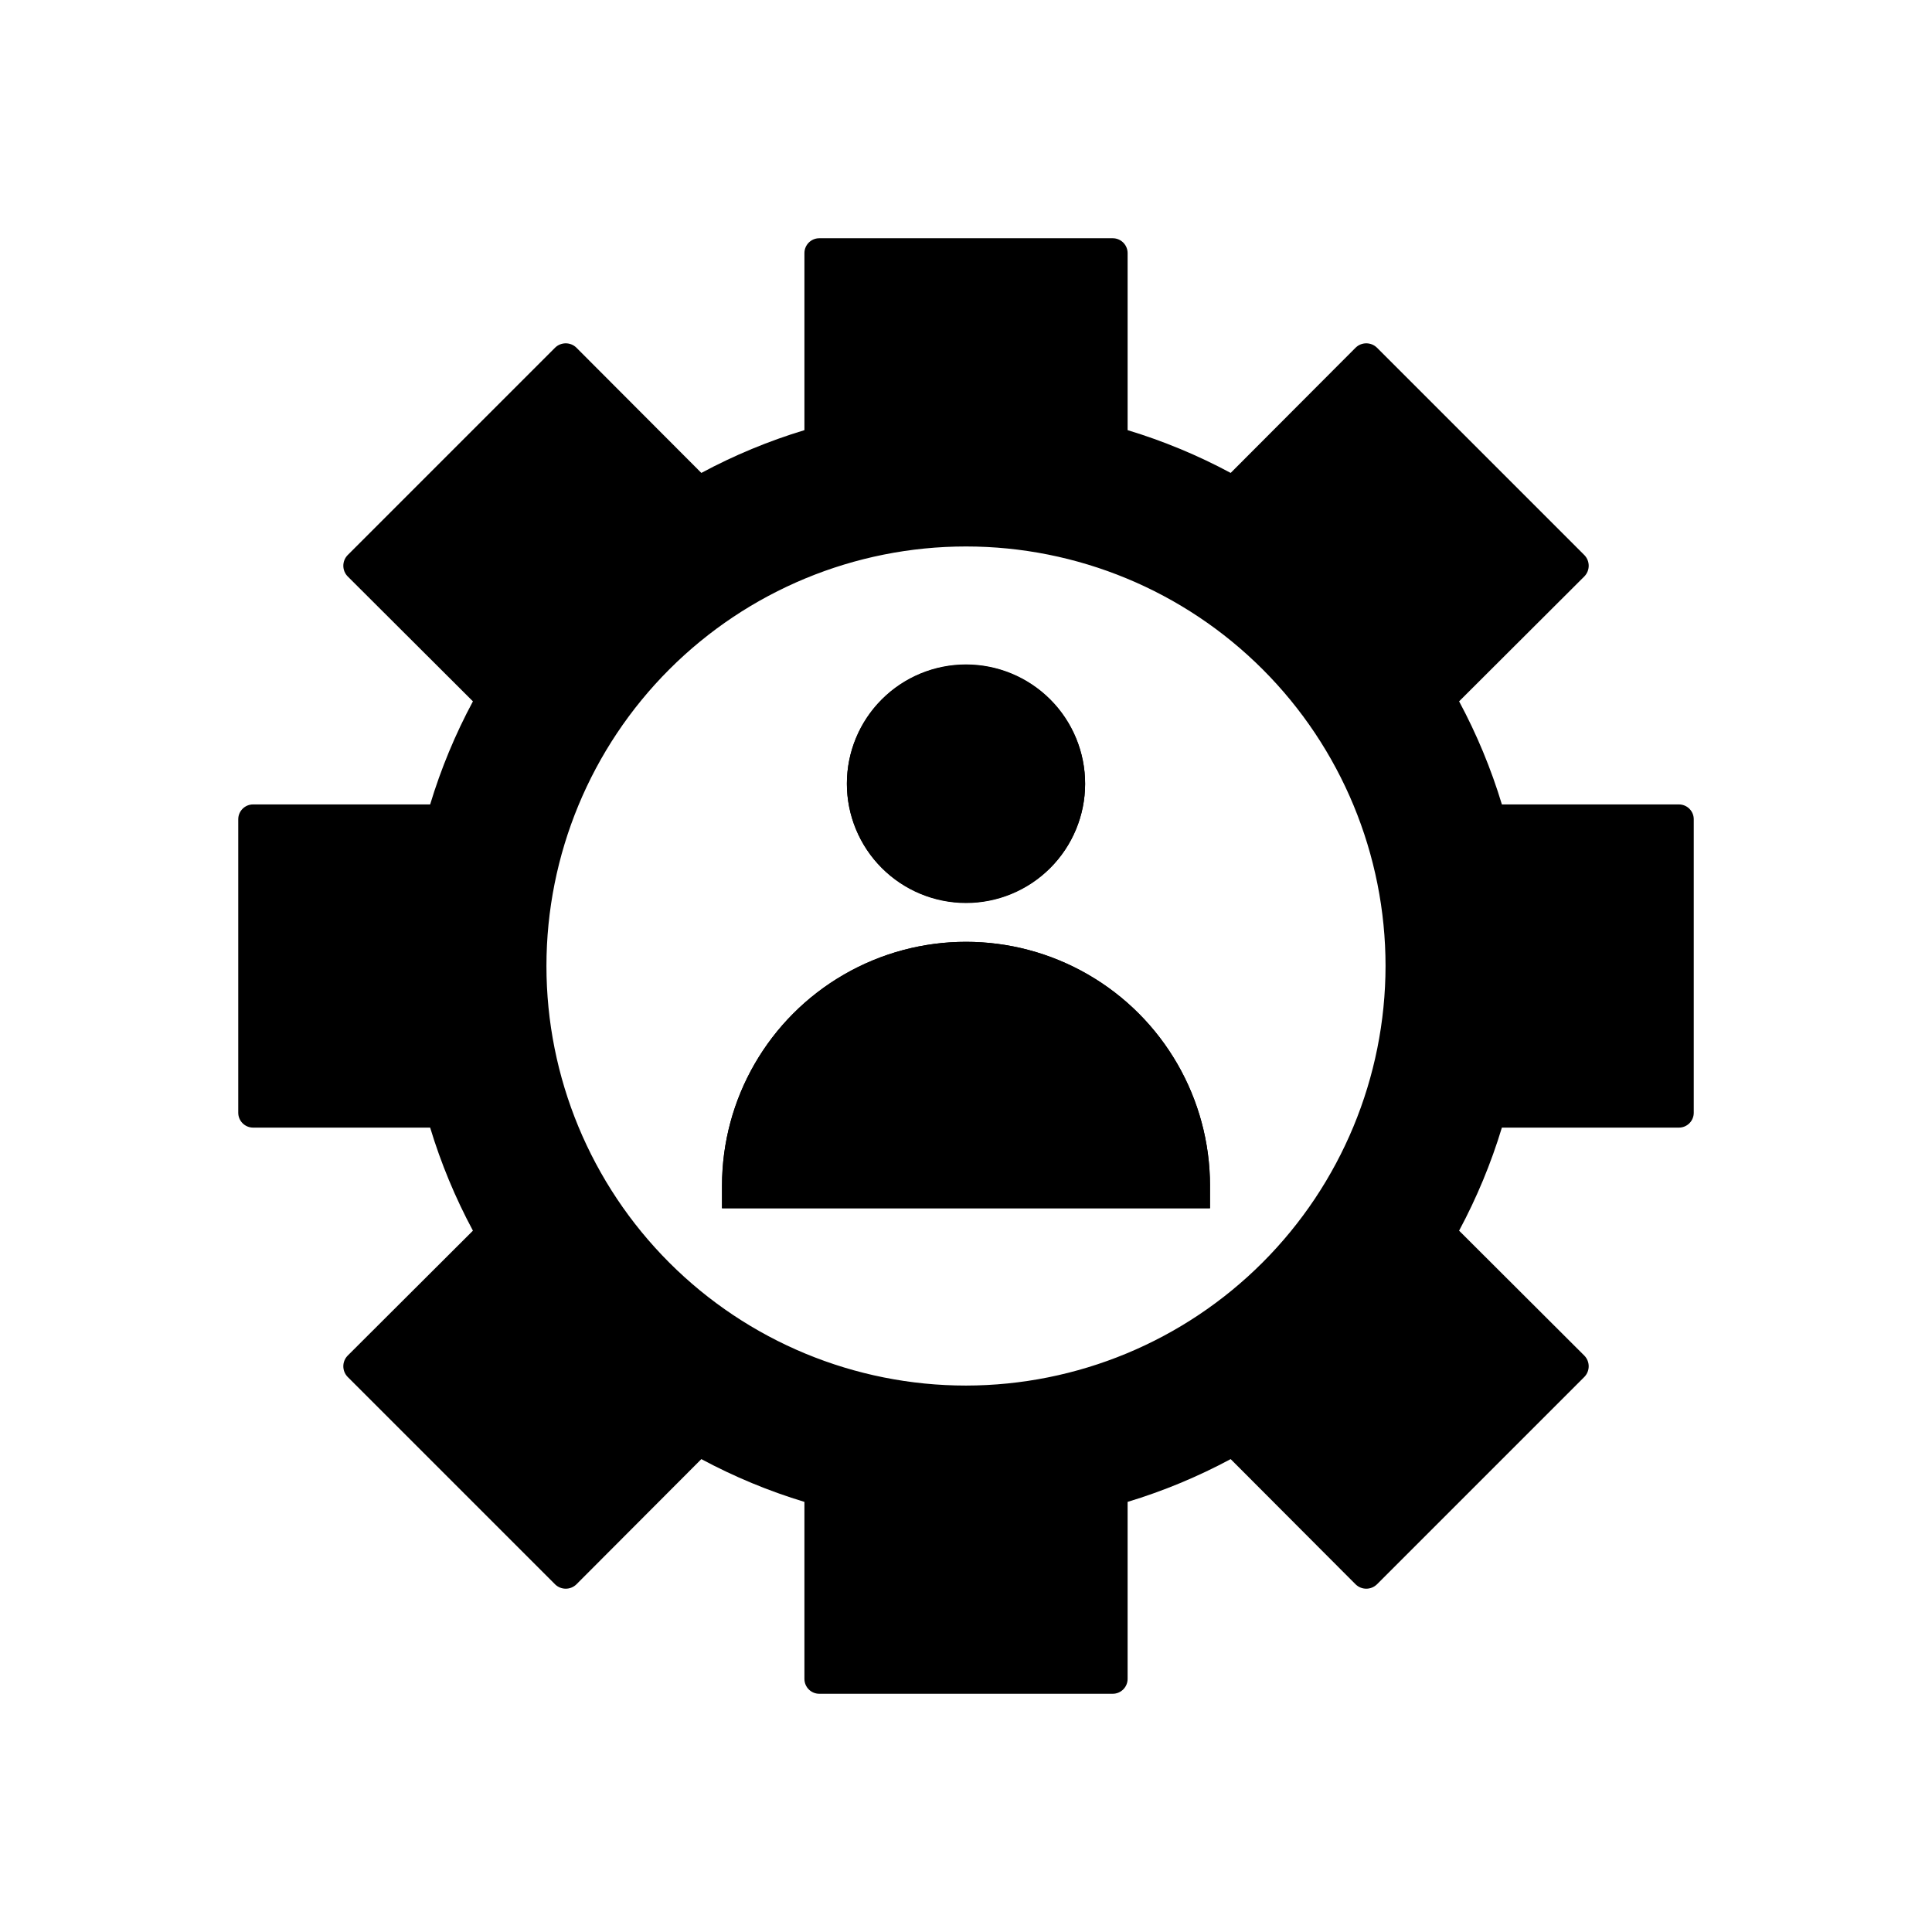
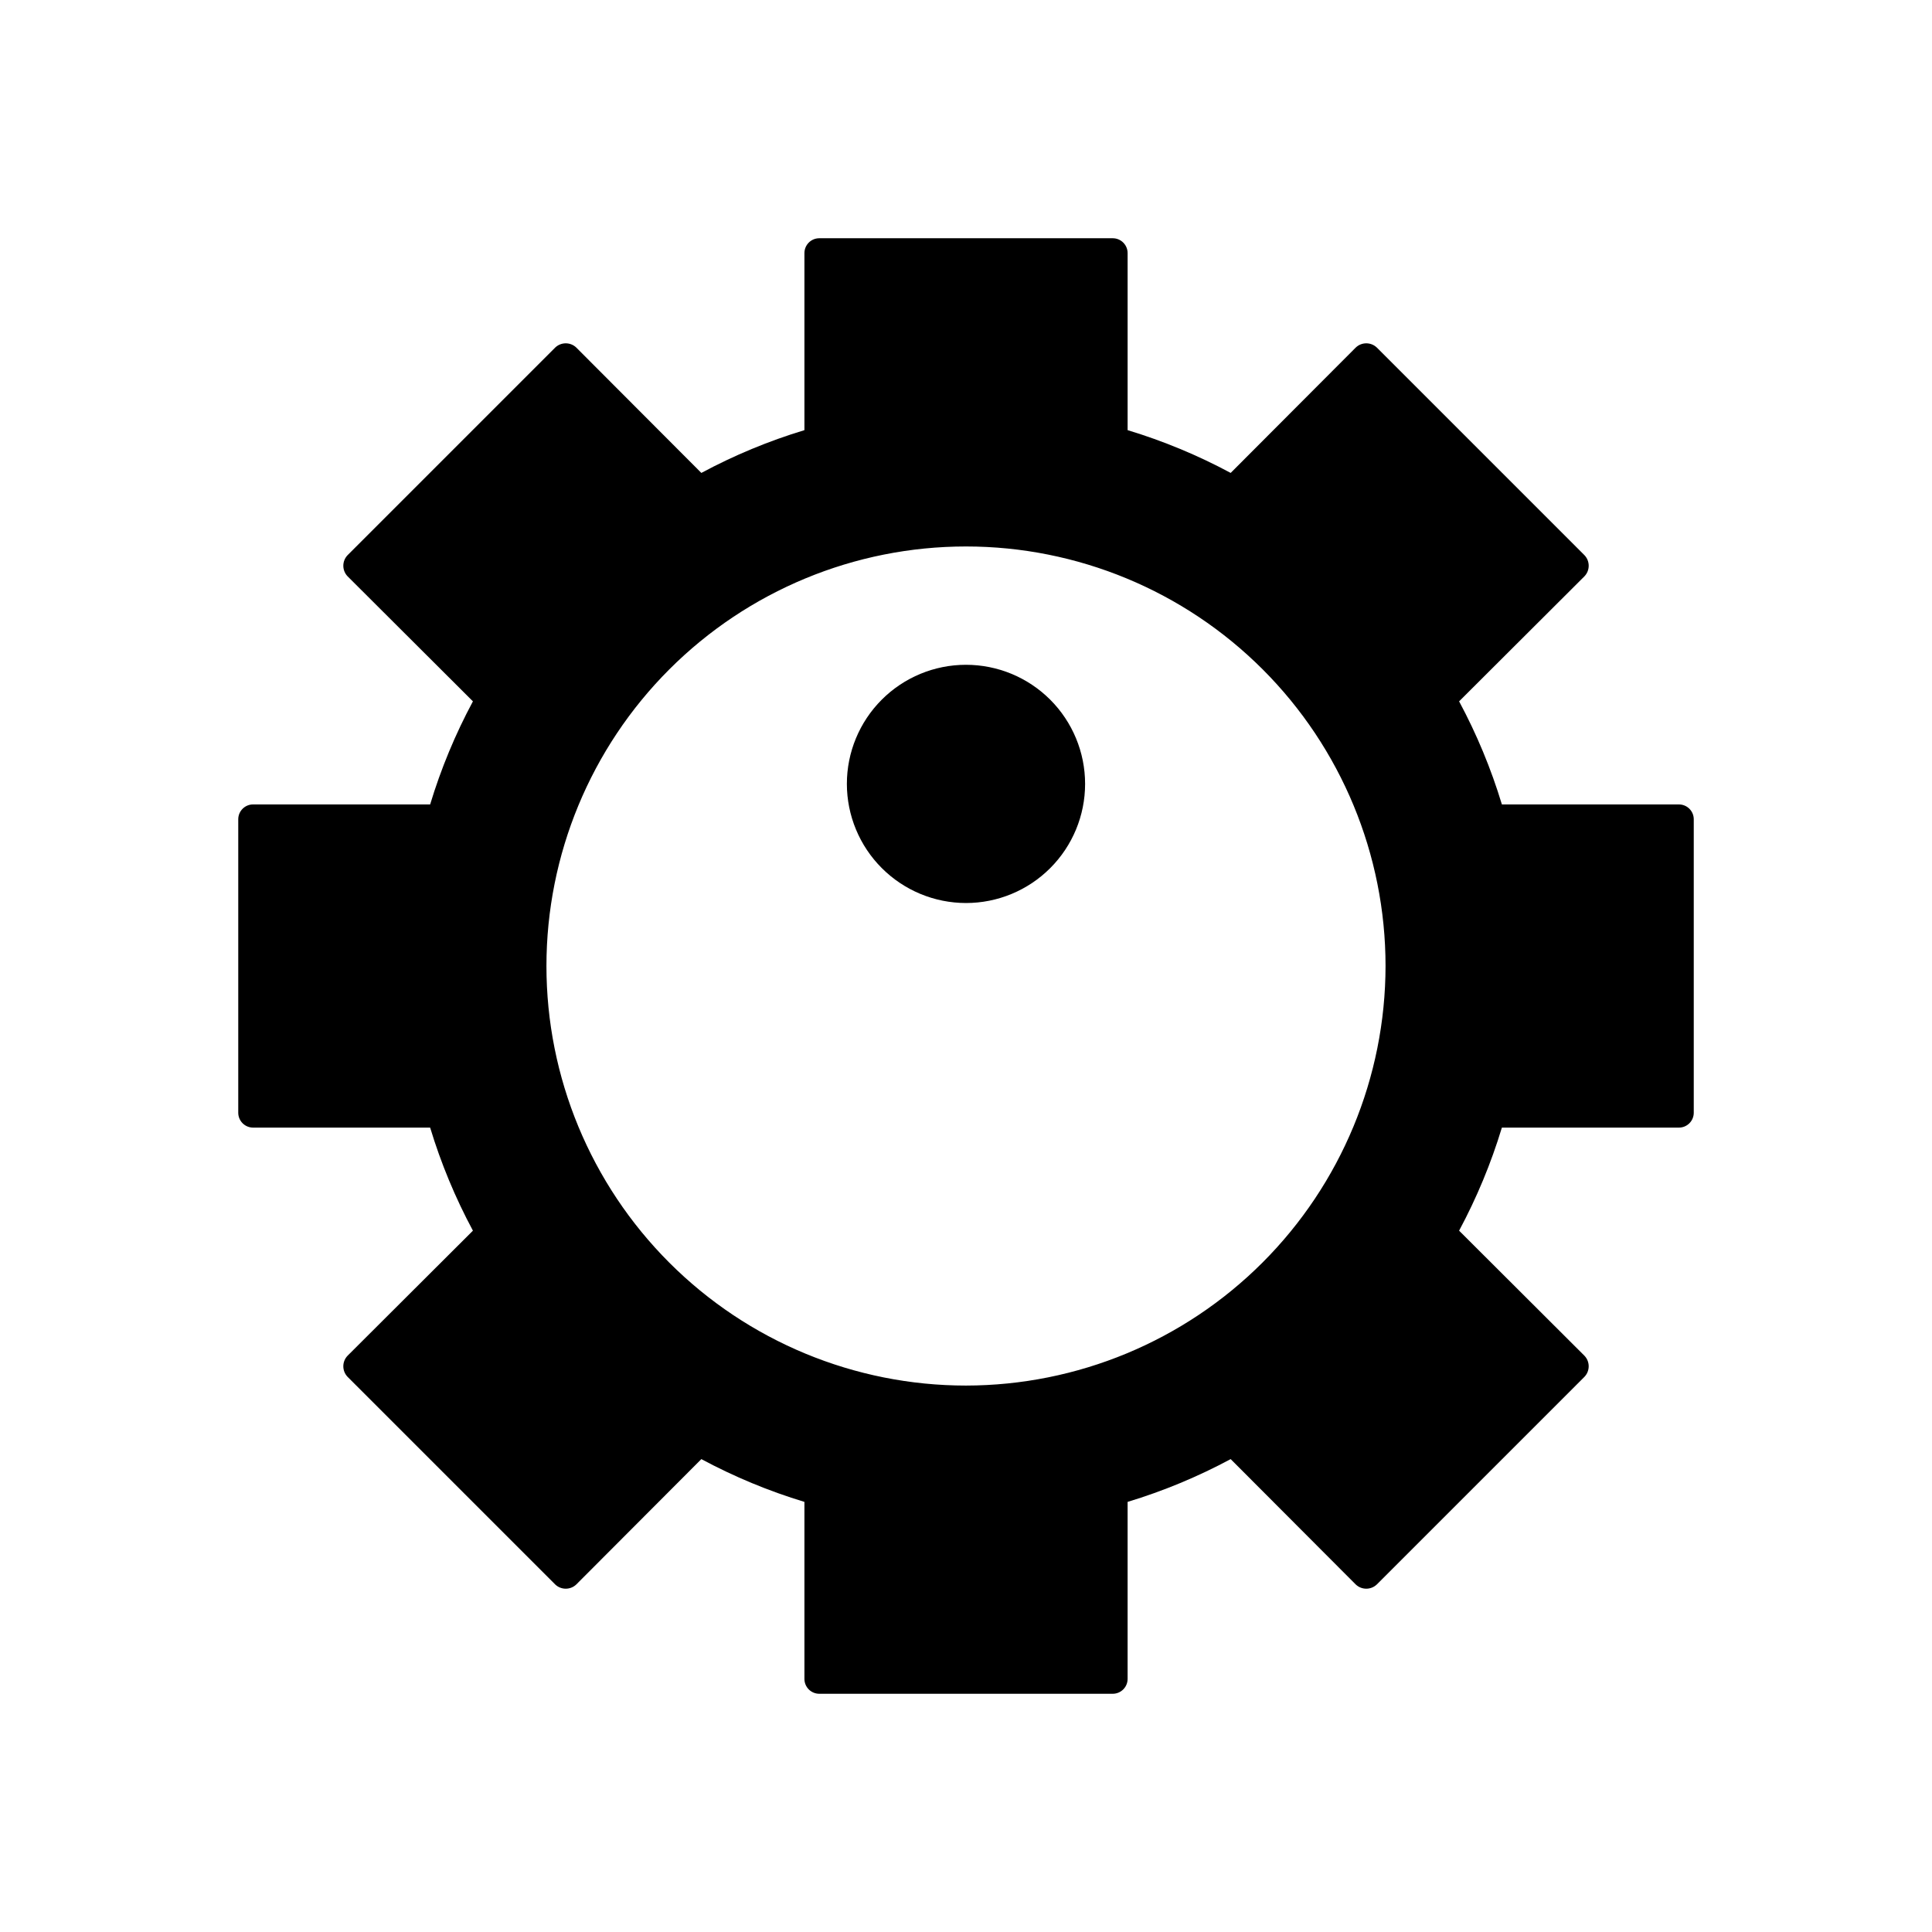
<svg xmlns="http://www.w3.org/2000/svg" fill="#000000" width="800px" height="800px" version="1.1" viewBox="144 144 512 512">
  <g>
    <path d="m588.93 357.18h-46.914c-2.863-9.461-6.664-18.609-11.336-27.316l33.219-33.141c1.496-1.562 1.496-4.027 0-5.59l-55.027-55.027c-1.562-1.496-4.027-1.496-5.586 0l-33.145 33.223c-8.707-4.676-17.855-8.473-27.312-11.336v-46.918c0-1.043-0.418-2.047-1.156-2.785-0.738-0.738-1.738-1.152-2.781-1.152h-77.777c-2.172 0-3.934 1.762-3.934 3.938v46.918c-9.461 2.863-18.609 6.66-27.316 11.336l-33.141-33.219v-0.004c-1.562-1.496-4.027-1.496-5.59 0l-55.027 55.027c-1.496 1.562-1.496 4.027 0 5.59l33.219 33.141h0.004c-4.676 8.707-8.473 17.855-11.336 27.316h-46.918c-2.176 0-3.938 1.762-3.938 3.934v77.777c0 1.043 0.414 2.043 1.152 2.781 0.738 0.738 1.742 1.156 2.785 1.156h46.918c2.863 9.457 6.66 18.605 11.336 27.312l-33.219 33.141-0.004 0.004c-1.496 1.559-1.496 4.023 0 5.586l55.027 55.027c1.562 1.496 4.027 1.496 5.59 0l33.141-33.219c8.707 4.672 17.855 8.473 27.316 11.336v46.914c0 1.047 0.414 2.047 1.152 2.785 0.738 0.738 1.738 1.152 2.781 1.152h77.777c1.043 0 2.043-0.414 2.781-1.152 0.738-0.738 1.156-1.738 1.156-2.785v-46.914c9.457-2.863 18.605-6.664 27.312-11.336l33.141 33.219h0.004c1.559 1.496 4.023 1.496 5.586 0l55.027-55.027c1.496-1.562 1.496-4.027 0-5.586l-33.219-33.145c4.672-8.707 8.473-17.855 11.336-27.312h46.914c1.047 0 2.047-0.418 2.785-1.156 0.738-0.738 1.152-1.738 1.152-2.781v-77.777c0-1.043-0.414-2.043-1.152-2.781-0.738-0.738-1.738-1.152-2.785-1.152zm-188.93 154.01c-29.488 0-57.77-11.715-78.621-32.566-20.852-20.852-32.566-49.129-32.566-78.617s11.715-57.77 32.566-78.621c20.852-20.852 49.133-32.566 78.621-32.566s57.766 11.715 78.617 32.566c20.852 20.852 32.566 49.133 32.566 78.621-0.035 29.477-11.758 57.738-32.602 78.582s-49.105 32.566-78.582 32.602z" />
    <path d="m368.43 351.75c-0.004-8.371 3.32-16.402 9.238-22.324s13.949-9.25 22.32-9.25c8.375 0 16.402 3.324 22.324 9.242 5.922 5.922 9.25 13.949 9.25 22.324 0 8.371-3.324 16.402-9.246 22.32-5.918 5.922-13.949 9.246-22.32 9.246-8.367-0.008-16.391-3.336-22.309-9.254-5.918-5.914-9.246-13.938-9.258-22.305z" />
-     <path d="m464.66 458.25v5.945h-129.32v-5.945c0-23.098 12.324-44.445 32.332-55.996 20.008-11.551 44.656-11.551 64.66 0 20.008 11.551 32.332 32.898 32.332 55.996z" />
-     <path d="m431.57 351.75c-0.027 8.367-3.375 16.379-9.309 22.281-5.93 5.898-13.961 9.203-22.328 9.184-8.367-0.02-16.383-3.356-22.289-9.281-5.906-5.926-9.219-13.953-9.207-22.32 0.008-8.363 3.336-16.387 9.258-22.297 5.918-5.914 13.941-9.234 22.309-9.234 8.387 0 16.43 3.344 22.355 9.285 5.922 5.941 9.234 13.996 9.211 22.383z" />
-     <path d="m464.66 458.25v5.945h-129.32v-5.945c0-23.098 12.324-44.445 32.332-55.996 20.008-11.551 44.656-11.551 64.66 0 20.008 11.551 32.332 32.898 32.332 55.996z" />
  </g>
</svg>